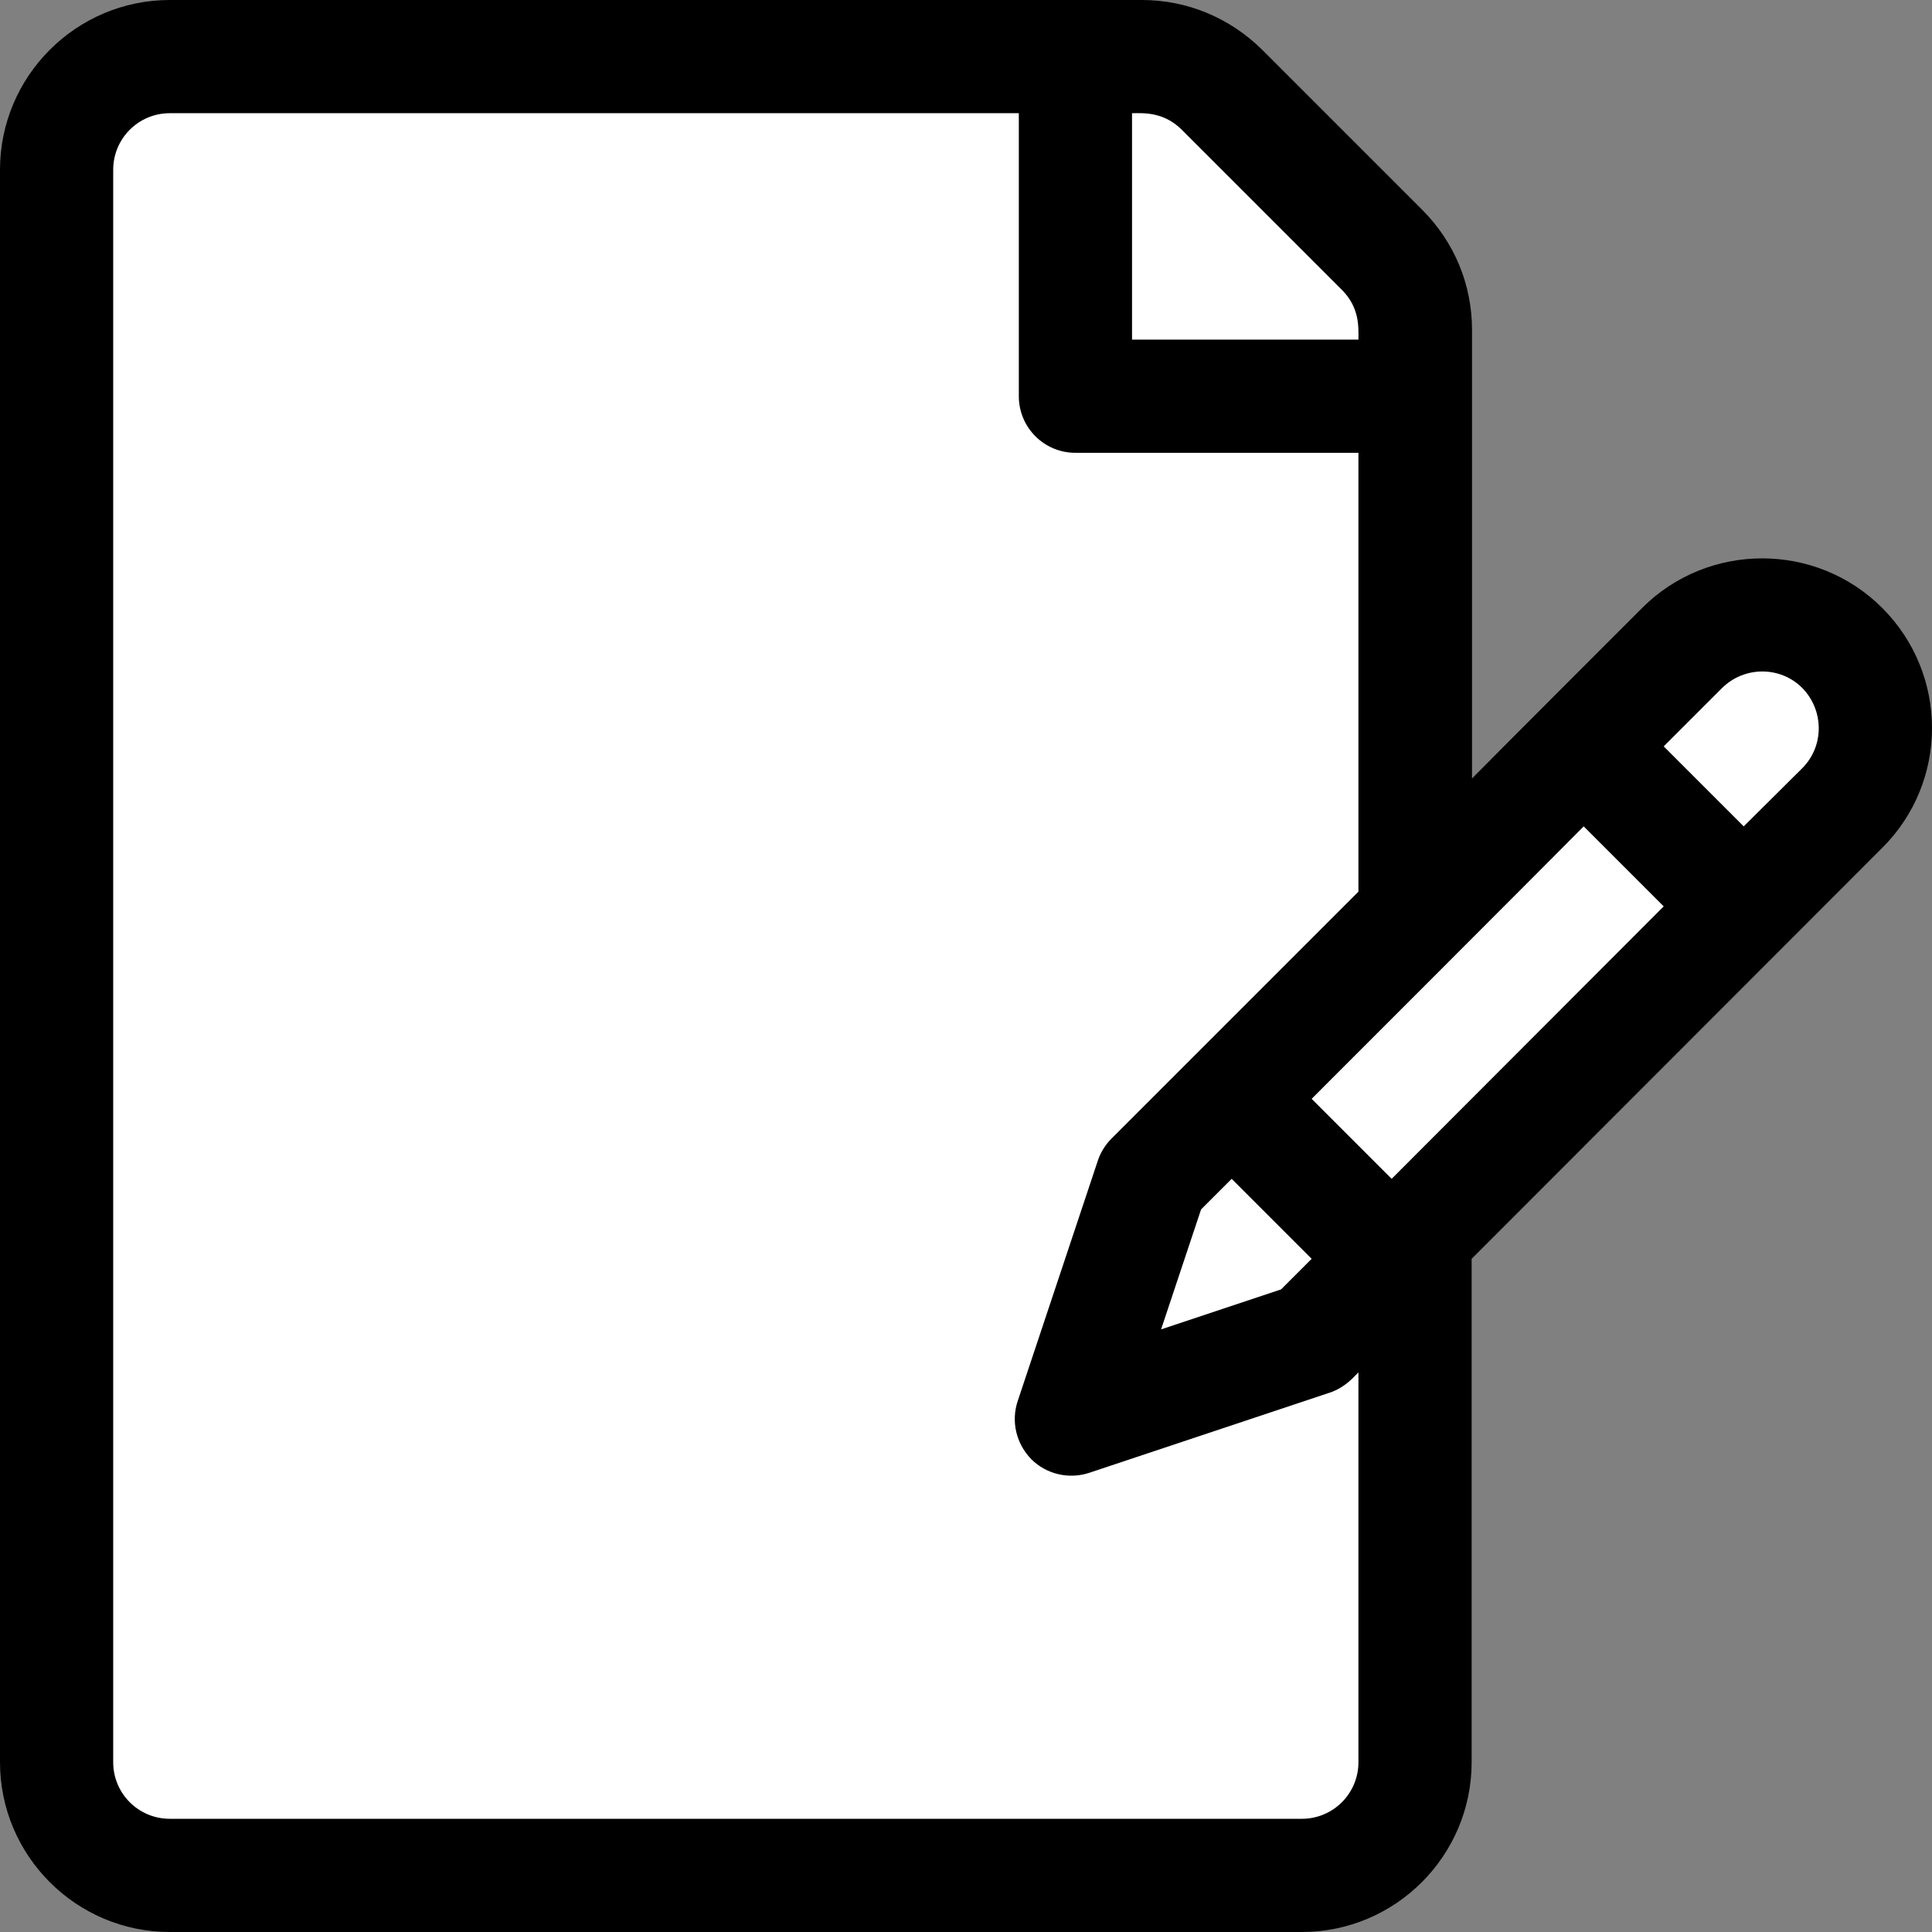
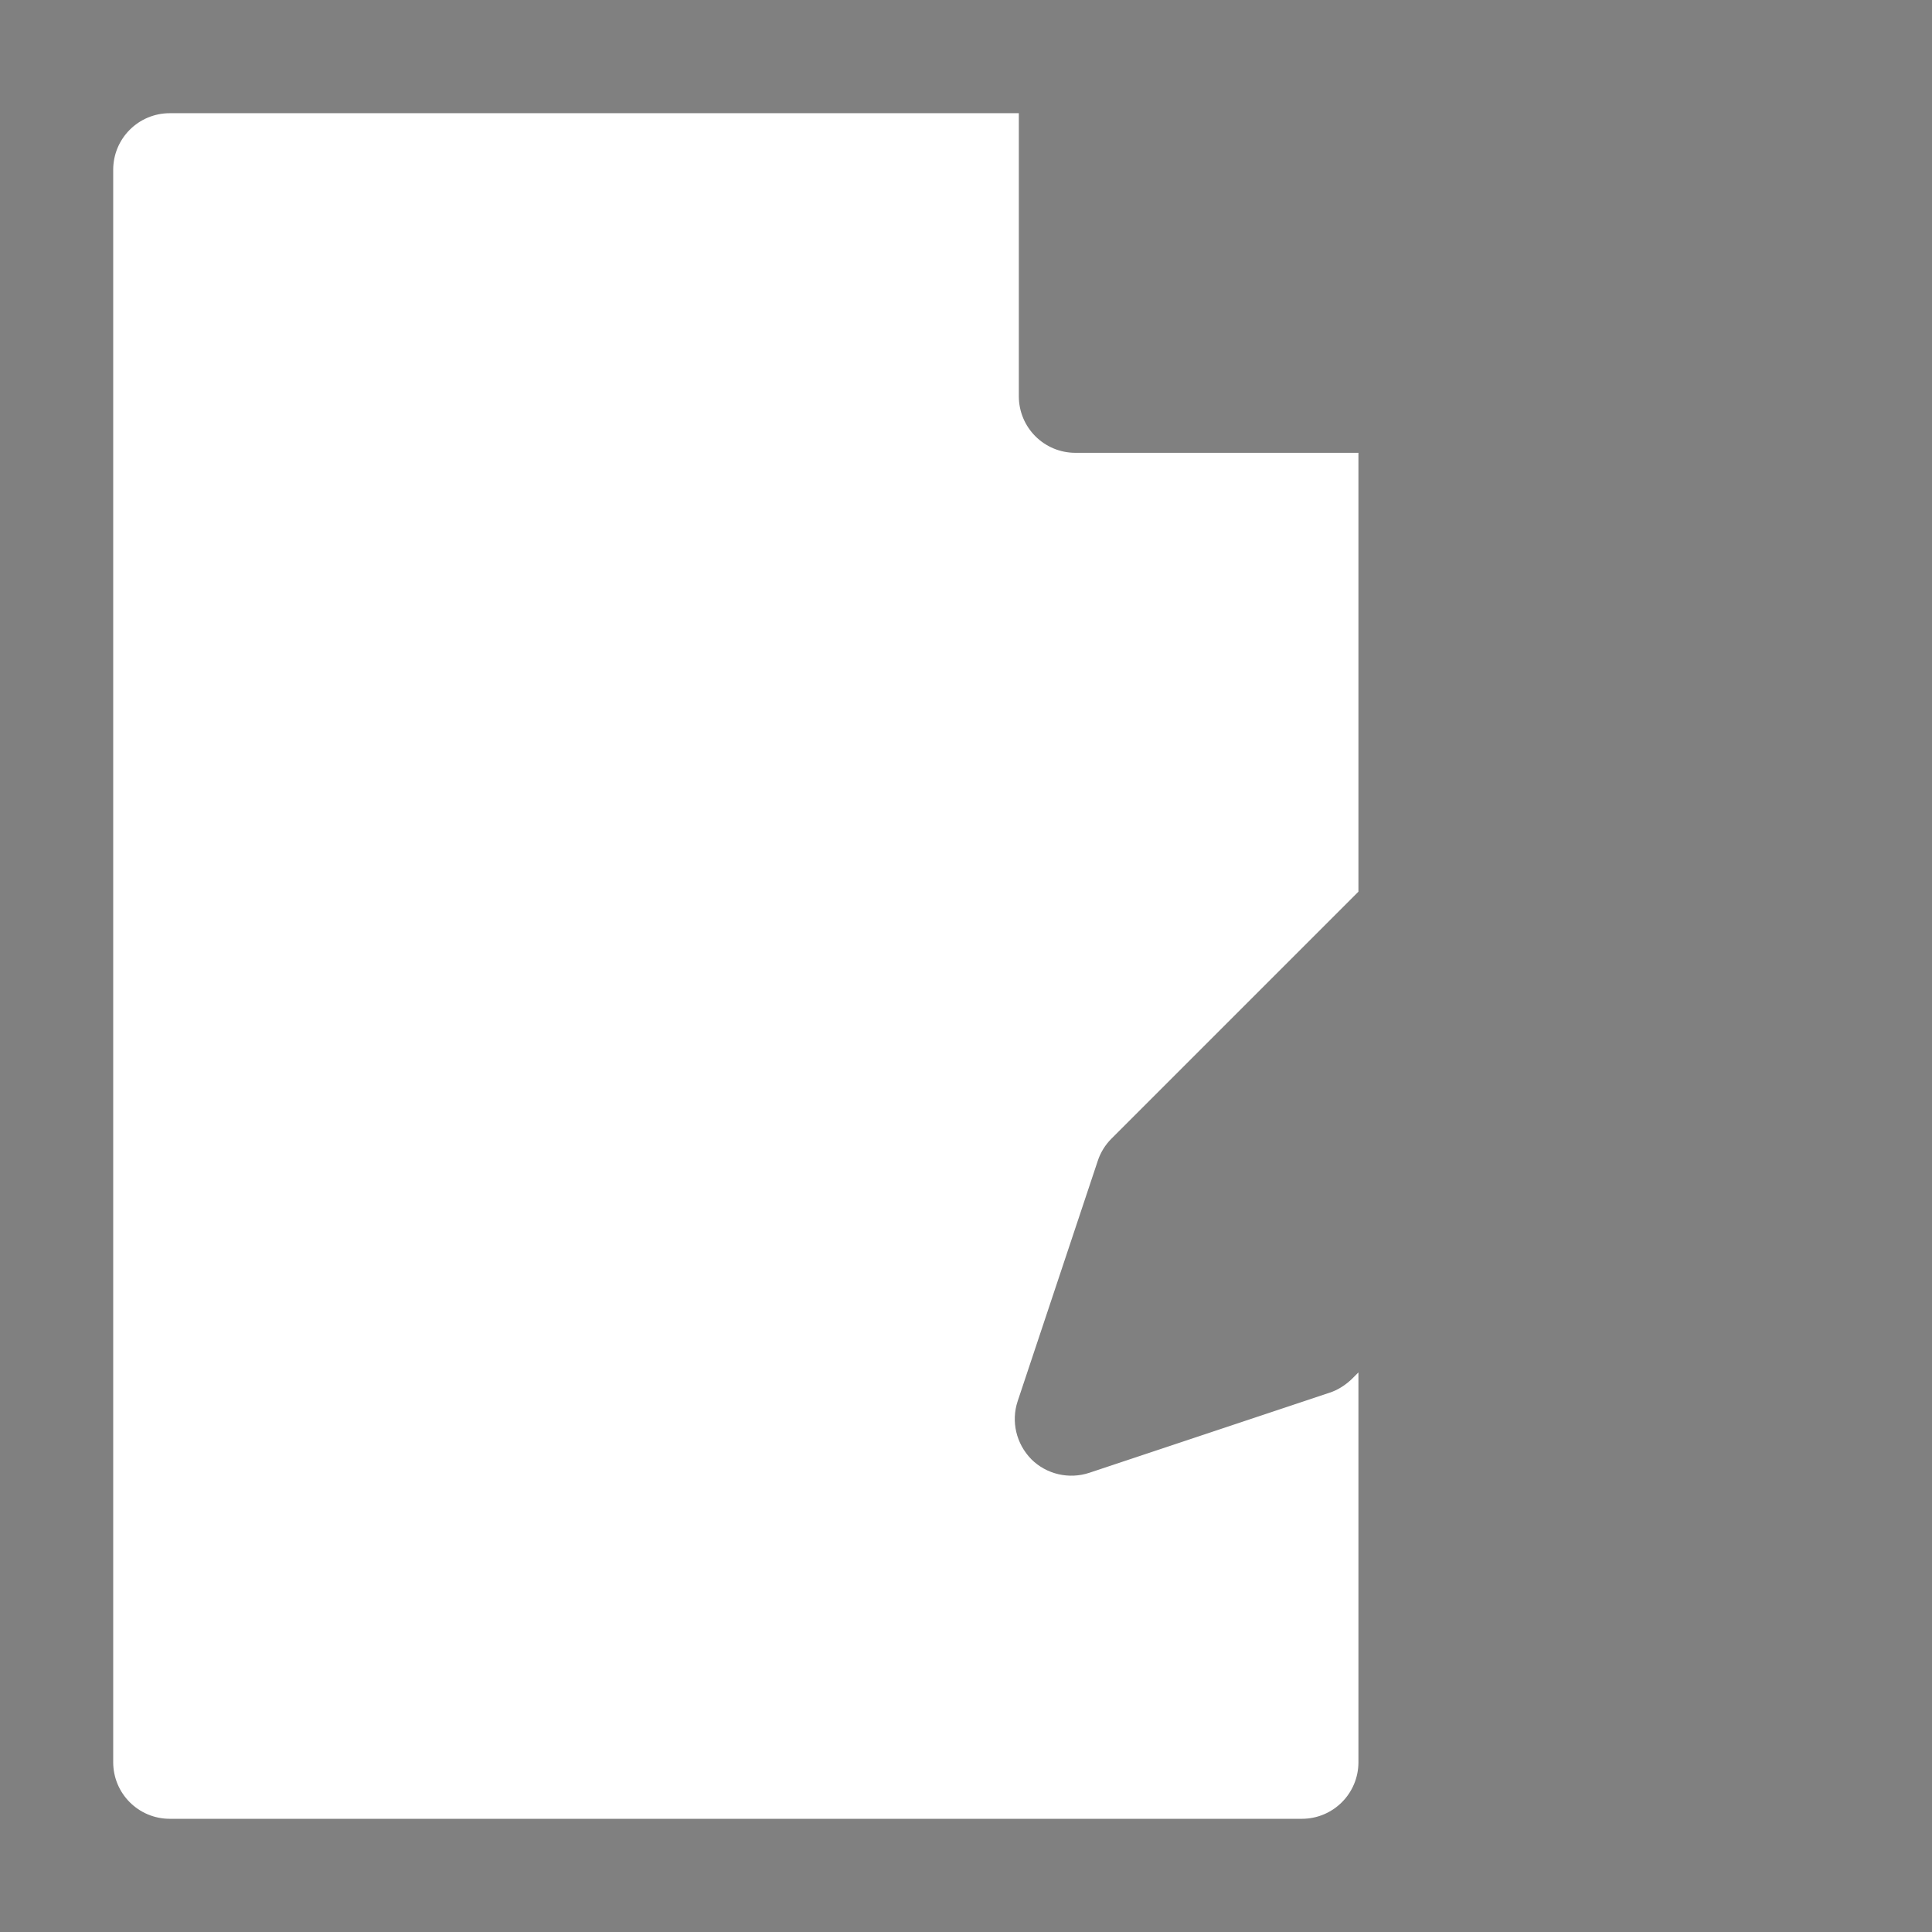
<svg xmlns="http://www.w3.org/2000/svg" width="512px" height="512px" viewBox="0 0 512 512" version="1.1">
  <rect x="0" y="0" width="512" height="512" fill="#808080" stroke="none" />
  <title>logo-paper-pen</title>
  <g id="website" stroke="none" stroke-width="1" fill="none" fill-rule="evenodd">
    <g id="logo-paper-pen" fill-rule="nonzero">
-       <path d="M498.8,161.1 C481.3,143.6 452.7,143.6 435.2,161.1 C429.8,166.5 395.3,201 390.1,206.3 L390.1,87.4 C390.1,75.4 385.4,64.1 376.9,55.6 L334.5,13.2 C325.9,4.7 314.6,0 302.6,0 L45,0 C20.2,0 0,20.2 0,45 L0,467 C0,491.8 20.2,512 45,512 L345,512 C369.8,512 390,491.8 390,467 L390,333.6 L498.8,224.7 C516.4,207.2 516.4,178.7 498.8,161.1 Z" id="Shape" fill="#000000" />
-       <path d="M300,30 C302.8,30 308.3,29.5 313.2,34.4 L355.6,76.8 C360.4,81.6 360,86.8 360,90 L300,90 L300,30 L300,30 Z" id="Path" fill="#FFFFFF" />
      <path d="M360,467 C360,475.3 353.3,482 345,482 L45,482 C36.7,482 30,475.3 30,467 L30,45 C30,36.7 36.7,30 45,30 L270,30 L270,105 C270,113.3 276.7,120 285,120 L360,120 L360,236.3 C360,236.3 315.7,280.6 315.7,280.6 L294.5,301.8 C292.9,303.4 291.6,305.5 290.9,307.7 L269.7,371.3 C267.9,376.7 269.3,382.6 273.3,386.7 C277.3,390.7 283.3,392.1 288.7,390.3 L352.3,369.1 C354.5,368.4 356.5,367.1 358.2,365.5 L360,363.7 L360,467 L360,467 Z" id="Path" fill="#FFFFFF" />
-       <polygon id="Path" fill="#FFFFFF" points="326.4 312.4 347.6 333.6 339.5 341.7 307.7 352.3 318.3 320.5" />
-       <path d="M368.8,312.4 L347.6,291.2 C358.9,279.9 409.1,229.7 419.7,219 L440.9,240.2 L368.8,312.4 Z" id="Path" fill="#FFFFFF" />
-       <path d="M477.6,203.6 L462.1,219 L440.9,197.8 L456.4,182.3 C462.3,176.5 471.8,176.5 477.6,182.3 C483.4,188.2 483.5,197.7 477.6,203.6 Z" id="Path" fill="#FFFFFF" />
    </g>
  </g>
</svg>